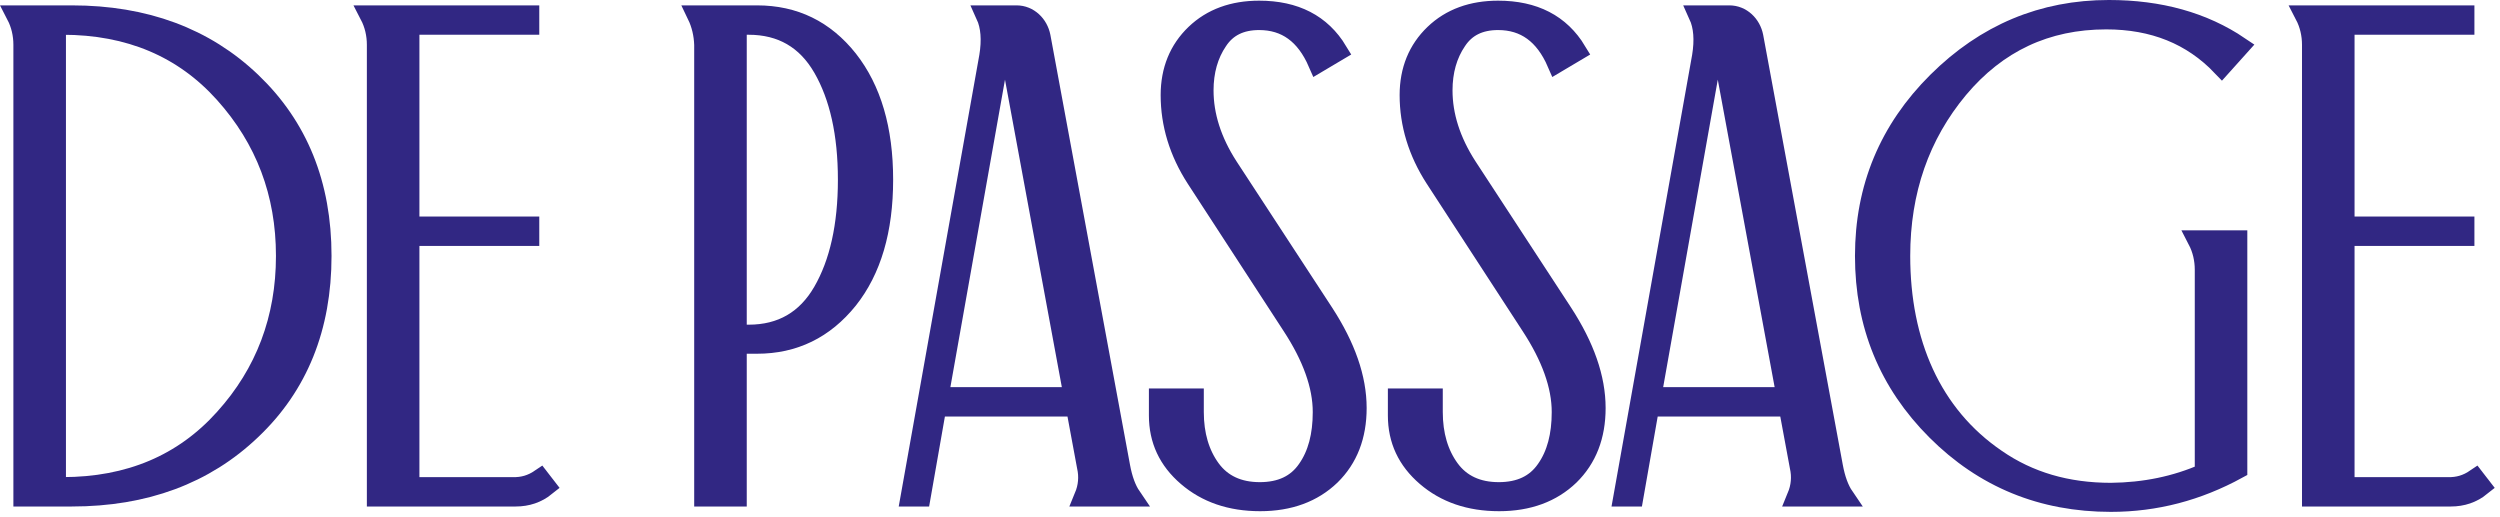
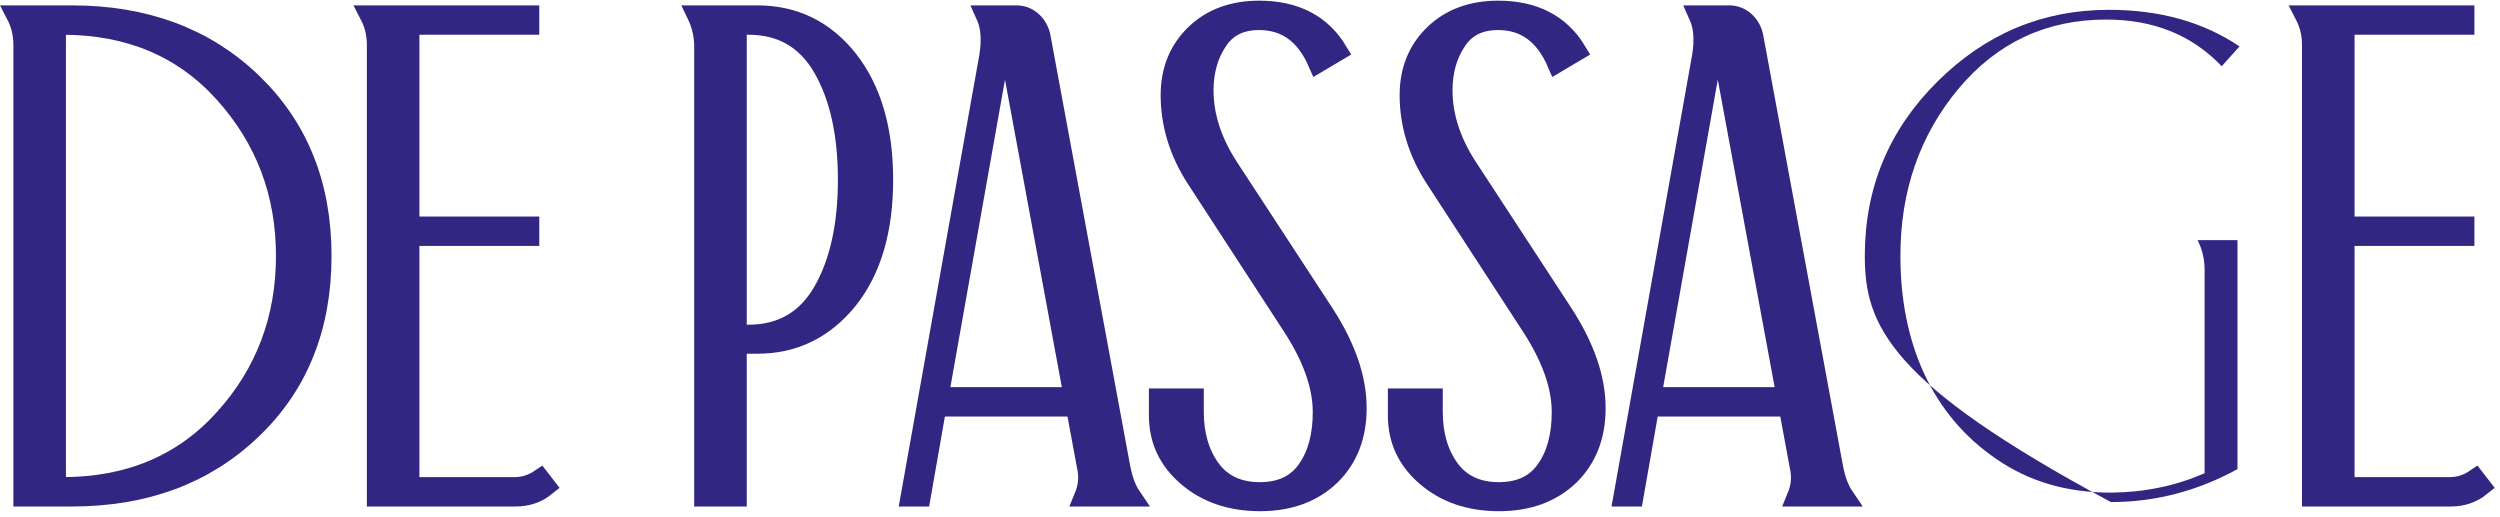
<svg xmlns="http://www.w3.org/2000/svg" width="348px" height="72px" viewBox="0 0 348 72" version="1.1">
  <title>Group 37</title>
  <desc>Created with Sketch.</desc>
  <g id="Page-9" stroke="none" stroke-width="1" fill="none" fill-rule="evenodd">
    <g id="website_wyck_kwartier" transform="translate(-803, -709)">
      <g id="Group-37" transform="translate(805, 710)">
        <path d="M5.812,66.782 L6.7,66.782 C16.001,66.782 23.525,63.604 29.228,57.248 C34.93,50.938 37.78,43.367 37.78,34.627 C37.78,25.886 34.93,18.362 29.228,12.006 C23.525,5.649 16.001,2.471 6.7,2.471 L5.812,2.471 L5.812,66.782 Z M1.231,68.137 L1.231,5.228 C1.231,3.78 0.904,2.378 0.25,1.116 L8.009,1.116 C18.151,1.116 26.517,4.2 33.013,10.417 C39.51,16.633 42.781,24.672 42.781,34.627 C42.781,44.582 39.51,52.668 33.013,58.837 C26.517,65.053 18.151,68.137 8.009,68.137 L1.231,68.137 Z" id="Fill-1" fill="#312783" />
        <path d="M5.812,66.782 L6.7,66.782 C16.001,66.782 23.525,63.604 29.228,57.248 C34.93,50.938 37.78,43.367 37.78,34.627 C37.78,25.886 34.93,18.362 29.228,12.006 C23.525,5.649 16.001,2.471 6.7,2.471 L5.812,2.471 L5.812,66.782 Z M1.231,68.137 L1.231,5.228 C1.231,3.78 0.904,2.378 0.25,1.116 L8.009,1.116 C18.151,1.116 26.517,4.2 33.013,10.417 C39.51,16.633 42.781,24.672 42.781,34.627 C42.781,44.582 39.51,52.668 33.013,58.837 C26.517,65.053 18.151,68.137 8.009,68.137 L1.231,68.137 Z" id="Stroke-3" stroke="#312783" stroke-width="2.735" />
        <path d="M73.991,66.688 C72.776,67.669 71.373,68.137 69.784,68.137 L50.435,68.137 L50.435,5.228 C50.435,3.78 50.108,2.377 49.453,1.116 L71.7,1.116 L71.7,2.471 L55.015,2.471 L55.015,30.513 L71.7,30.513 L71.7,31.869 L55.015,31.869 L55.015,66.782 L69.364,66.782 C70.766,66.829 72.028,66.455 73.196,65.66 L73.991,66.688 Z" id="Fill-5" fill="#312783" />
        <path d="M73.991,66.688 C72.776,67.669 71.373,68.137 69.784,68.137 L50.435,68.137 L50.435,5.228 C50.435,3.78 50.108,2.377 49.453,1.116 L71.7,1.116 L71.7,2.471 L55.015,2.471 L55.015,30.513 L71.7,30.513 L71.7,31.869 L55.015,31.869 L55.015,66.782 L69.364,66.782 C70.766,66.829 72.028,66.455 73.196,65.66 L73.991,66.688 Z" id="Stroke-7" stroke="#312783" stroke-width="2.735" />
        <path d="M100.58,45.563 L102.216,45.563 C106.796,45.563 110.255,43.553 112.545,39.581 C114.835,35.608 116.003,30.419 116.003,24.017 C116.003,17.614 114.835,12.426 112.545,8.454 C110.255,4.481 106.796,2.471 102.216,2.471 L100.58,2.471 L100.58,45.563 Z M103.384,1.116 C108.572,1.116 112.778,3.171 116.05,7.285 C119.322,11.445 120.957,17.006 120.957,24.017 C120.957,31.028 119.322,36.589 116.05,40.703 C112.732,44.815 108.525,46.872 103.384,46.872 L100.58,46.872 L100.58,68.137 L95.999,68.137 L95.999,5.228 C95.953,3.78 95.626,2.377 95.018,1.116 L103.384,1.116 Z" id="Fill-9" fill="#312783" />
        <path d="M100.58,45.563 L102.216,45.563 C106.796,45.563 110.255,43.553 112.545,39.581 C114.835,35.608 116.003,30.419 116.003,24.017 C116.003,17.614 114.835,12.426 112.545,8.454 C110.255,4.481 106.796,2.471 102.216,2.471 L100.58,2.471 L100.58,45.563 Z M103.384,1.116 C108.572,1.116 112.778,3.171 116.05,7.285 C119.322,11.445 120.957,17.006 120.957,24.017 C120.957,31.028 119.322,36.589 116.05,40.703 C112.732,44.815 108.525,46.872 103.384,46.872 L100.58,46.872 L100.58,68.137 L95.999,68.137 L95.999,5.228 C95.953,3.78 95.626,2.377 95.018,1.116 L103.384,1.116 Z" id="Stroke-11" stroke="#312783" stroke-width="2.735" />
        <path d="M147.451,54.256 L137.963,2.938 C137.963,2.891 137.916,2.844 137.869,2.844 L137.776,2.938 L128.662,54.256 L147.451,54.256 Z M148.9,68.137 C149.461,66.781 149.601,65.379 149.274,63.931 L147.731,55.611 L128.382,55.611 L126.185,68.137 L124.736,68.137 L135.673,6.863 C136.047,4.573 135.907,2.657 135.205,1.115 L139.505,1.115 C141.188,1.115 142.543,2.424 142.87,4.107 L153.948,63.931 C154.275,65.706 154.789,67.109 155.49,68.137 L148.9,68.137 Z" id="Fill-13" fill="#312783" />
        <path d="M147.451,54.256 L137.963,2.938 C137.963,2.891 137.916,2.844 137.869,2.844 L137.776,2.938 L128.662,54.256 L147.451,54.256 Z M148.9,68.137 C149.461,66.781 149.601,65.379 149.274,63.931 L147.731,55.611 L128.382,55.611 L126.185,68.137 L124.736,68.137 L135.673,6.863 C136.047,4.573 135.907,2.657 135.205,1.115 L139.505,1.115 C141.188,1.115 142.543,2.424 142.87,4.107 L153.948,63.931 C154.275,65.706 154.789,67.109 155.49,68.137 L148.9,68.137 Z" id="Stroke-15" stroke="#312783" stroke-width="2.735" />
        <path d="M181.449,7.752 C179.72,3.779 177.009,1.816 173.27,1.816 C170.699,1.816 168.783,2.751 167.521,4.667 C166.212,6.583 165.558,8.92 165.558,11.584 C165.558,15.09 166.679,18.642 168.97,22.193 L182.29,42.571 C185.328,47.245 186.87,51.639 186.87,55.798 C186.87,59.677 185.655,62.809 183.225,65.192 C180.748,67.576 177.476,68.791 173.41,68.791 C169.297,68.791 165.932,67.623 163.268,65.332 C160.604,63.042 159.295,60.238 159.295,56.826 L159.295,54.442 L164.202,54.442 L164.202,56.358 C164.202,59.537 164.997,62.201 166.539,64.305 C168.082,66.407 170.372,67.482 173.363,67.482 C176.307,67.482 178.504,66.454 179.953,64.351 C181.402,62.295 182.103,59.631 182.103,56.358 C182.103,52.667 180.654,48.648 177.803,44.301 L164.483,23.829 C162.099,20.137 160.931,16.258 160.931,12.238 C160.931,8.78 162.099,5.929 164.389,3.732 C166.679,1.535 169.671,0.461 173.27,0.461 C178.271,0.461 181.916,2.33 184.206,6.116 L181.449,7.752 Z" id="Fill-17" fill="#312783" />
        <path d="M181.449,7.752 C179.72,3.779 177.009,1.816 173.27,1.816 C170.699,1.816 168.783,2.751 167.521,4.667 C166.212,6.583 165.558,8.92 165.558,11.584 C165.558,15.09 166.679,18.642 168.97,22.193 L182.29,42.571 C185.328,47.245 186.87,51.639 186.87,55.798 C186.87,59.677 185.655,62.809 183.225,65.192 C180.748,67.576 177.476,68.791 173.41,68.791 C169.297,68.791 165.932,67.623 163.268,65.332 C160.604,63.042 159.295,60.238 159.295,56.826 L159.295,54.442 L164.202,54.442 L164.202,56.358 C164.202,59.537 164.997,62.201 166.539,64.305 C168.082,66.407 170.372,67.482 173.363,67.482 C176.307,67.482 178.504,66.454 179.953,64.351 C181.402,62.295 182.103,59.631 182.103,56.358 C182.103,52.667 180.654,48.648 177.803,44.301 L164.483,23.829 C162.099,20.137 160.931,16.258 160.931,12.238 C160.931,8.78 162.099,5.929 164.389,3.732 C166.679,1.535 169.671,0.461 173.27,0.461 C178.271,0.461 181.916,2.33 184.206,6.116 L181.449,7.752 Z" id="Stroke-19" stroke="#312783" stroke-width="2.735" />
        <path d="M214.714,7.752 C212.985,3.779 210.274,1.816 206.535,1.816 C203.964,1.816 202.048,2.751 200.786,4.667 C199.477,6.583 198.823,8.92 198.823,11.584 C198.823,15.09 199.944,18.642 202.235,22.193 L215.555,42.571 C218.593,47.245 220.135,51.639 220.135,55.798 C220.135,59.677 218.92,62.809 216.49,65.192 C214.013,67.576 210.741,68.791 206.675,68.791 C202.562,68.791 199.197,67.623 196.533,65.332 C193.869,63.042 192.56,60.238 192.56,56.826 L192.56,54.442 L197.467,54.442 L197.467,56.358 C197.467,59.537 198.262,62.201 199.804,64.305 C201.347,66.407 203.637,67.482 206.628,67.482 C209.572,67.482 211.769,66.454 213.218,64.351 C214.667,62.295 215.368,59.631 215.368,56.358 C215.368,52.667 213.919,48.648 211.068,44.301 L197.748,23.829 C195.364,20.137 194.196,16.258 194.196,12.238 C194.196,8.78 195.364,5.929 197.654,3.732 C199.944,1.535 202.936,0.461 206.535,0.461 C211.536,0.461 215.181,2.33 217.471,6.116 L214.714,7.752 Z" id="Fill-21" fill="#312783" />
        <path d="M214.714,7.752 C212.985,3.779 210.274,1.816 206.535,1.816 C203.964,1.816 202.048,2.751 200.786,4.667 C199.477,6.583 198.823,8.92 198.823,11.584 C198.823,15.09 199.944,18.642 202.235,22.193 L215.555,42.571 C218.593,47.245 220.135,51.639 220.135,55.798 C220.135,59.677 218.92,62.809 216.49,65.192 C214.013,67.576 210.741,68.791 206.675,68.791 C202.562,68.791 199.197,67.623 196.533,65.332 C193.869,63.042 192.56,60.238 192.56,56.826 L192.56,54.442 L197.467,54.442 L197.467,56.358 C197.467,59.537 198.262,62.201 199.804,64.305 C201.347,66.407 203.637,67.482 206.628,67.482 C209.572,67.482 211.769,66.454 213.218,64.351 C214.667,62.295 215.368,59.631 215.368,56.358 C215.368,52.667 213.919,48.648 211.068,44.301 L197.748,23.829 C195.364,20.137 194.196,16.258 194.196,12.238 C194.196,8.78 195.364,5.929 197.654,3.732 C199.944,1.535 202.936,0.461 206.535,0.461 C211.536,0.461 215.181,2.33 217.471,6.116 L214.714,7.752 Z" id="Stroke-23" stroke="#312783" stroke-width="2.735" />
        <path d="M246.672,54.256 L237.184,2.938 C237.184,2.891 237.137,2.844 237.09,2.844 L236.997,2.938 L227.883,54.256 L246.672,54.256 Z M248.121,68.137 C248.682,66.781 248.822,65.379 248.495,63.931 L246.952,55.611 L227.603,55.611 L225.406,68.137 L223.957,68.137 L234.894,6.863 C235.268,4.573 235.128,2.657 234.426,1.115 L238.726,1.115 C240.409,1.115 241.764,2.424 242.091,4.107 L253.169,63.931 C253.496,65.706 254.01,67.109 254.711,68.137 L248.121,68.137 Z" id="Fill-25" fill="#312783" />
        <path d="M246.672,54.256 L237.184,2.938 C237.184,2.891 237.137,2.844 237.09,2.844 L236.997,2.938 L227.883,54.256 L246.672,54.256 Z M248.121,68.137 C248.682,66.781 248.822,65.379 248.495,63.931 L246.952,55.611 L227.603,55.611 L225.406,68.137 L223.957,68.137 L234.894,6.863 C235.268,4.573 235.128,2.657 234.426,1.115 L238.726,1.115 C240.409,1.115 241.764,2.424 242.091,4.107 L253.169,63.931 C253.496,65.706 254.01,67.109 254.711,68.137 L248.121,68.137 Z" id="Stroke-27" stroke="#312783" stroke-width="2.735" />
-         <path d="M304.88,36.542 C304.88,35.093 304.553,33.691 303.899,32.429 L309.459,32.429 L309.459,64.305 C303.899,67.342 298.055,68.885 291.839,68.885 C282.259,68.885 274.173,65.566 267.536,58.93 C260.899,52.293 257.58,44.207 257.58,34.626 C257.58,25.138 260.945,17.053 267.676,10.369 C274.406,3.686 282.351,0.367 291.56,0.367 C298.616,0.367 304.692,2.05 309.74,5.462 L307.264,8.219 C303.103,3.872 297.776,1.723 291.185,1.723 C282.82,1.723 275.995,4.947 270.62,11.351 C265.245,17.8 262.536,25.559 262.536,34.626 C262.536,46.638 266.836,56.732 275.901,62.902 C280.435,66.033 285.716,67.576 291.839,67.576 C296.514,67.529 300.86,66.642 304.88,64.865 L304.88,36.542 Z" id="Fill-29" fill="#312783" />
-         <path d="M304.88,36.542 C304.88,35.093 304.553,33.691 303.899,32.429 L309.459,32.429 L309.459,64.305 C303.899,67.342 298.055,68.885 291.839,68.885 C282.259,68.885 274.173,65.566 267.536,58.93 C260.899,52.293 257.58,44.207 257.58,34.626 C257.58,25.138 260.945,17.053 267.676,10.369 C274.406,3.686 282.351,0.367 291.56,0.367 C298.616,0.367 304.692,2.05 309.74,5.462 L307.264,8.219 C303.103,3.872 297.776,1.723 291.185,1.723 C282.82,1.723 275.995,4.947 270.62,11.351 C265.245,17.8 262.536,25.559 262.536,34.626 C262.536,46.638 266.836,56.732 275.901,62.902 C280.435,66.033 285.716,67.576 291.839,67.576 C296.514,67.529 300.86,66.642 304.88,64.865 L304.88,36.542 Z" id="Stroke-31" stroke="#312783" stroke-width="2.735" />
+         <path d="M304.88,36.542 C304.88,35.093 304.553,33.691 303.899,32.429 L309.459,32.429 L309.459,64.305 C303.899,67.342 298.055,68.885 291.839,68.885 C260.899,52.293 257.58,44.207 257.58,34.626 C257.58,25.138 260.945,17.053 267.676,10.369 C274.406,3.686 282.351,0.367 291.56,0.367 C298.616,0.367 304.692,2.05 309.74,5.462 L307.264,8.219 C303.103,3.872 297.776,1.723 291.185,1.723 C282.82,1.723 275.995,4.947 270.62,11.351 C265.245,17.8 262.536,25.559 262.536,34.626 C262.536,46.638 266.836,56.732 275.901,62.902 C280.435,66.033 285.716,67.576 291.839,67.576 C296.514,67.529 300.86,66.642 304.88,64.865 L304.88,36.542 Z" id="Fill-29" fill="#312783" />
        <path d="M343.362,66.688 C342.147,67.669 340.744,68.137 339.155,68.137 L319.806,68.137 L319.806,5.228 C319.806,3.78 319.479,2.377 318.824,1.116 L341.071,1.116 L341.071,2.471 L324.386,2.471 L324.386,30.513 L341.071,30.513 L341.071,31.869 L324.386,31.869 L324.386,66.782 L338.735,66.782 C340.137,66.829 341.399,66.455 342.567,65.66 L343.362,66.688 Z" id="Fill-33" fill="#312783" />
        <path d="M343.362,66.688 C342.147,67.669 340.744,68.137 339.155,68.137 L319.806,68.137 L319.806,5.228 C319.806,3.78 319.479,2.377 318.824,1.116 L341.071,1.116 L341.071,2.471 L324.386,2.471 L324.386,30.513 L341.071,30.513 L341.071,31.869 L324.386,31.869 L324.386,66.782 L338.735,66.782 C340.137,66.829 341.399,66.455 342.567,65.66 L343.362,66.688 Z" id="Stroke-35" stroke="#312783" stroke-width="2.735" />
      </g>
    </g>
  </g>
</svg>